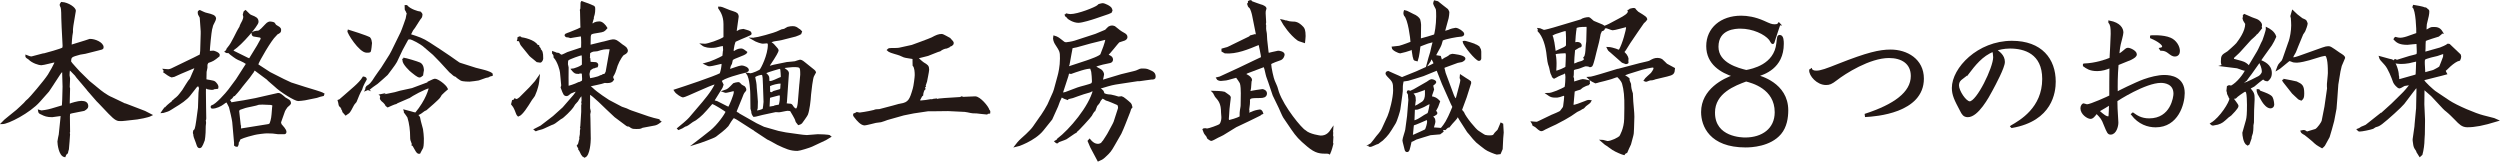
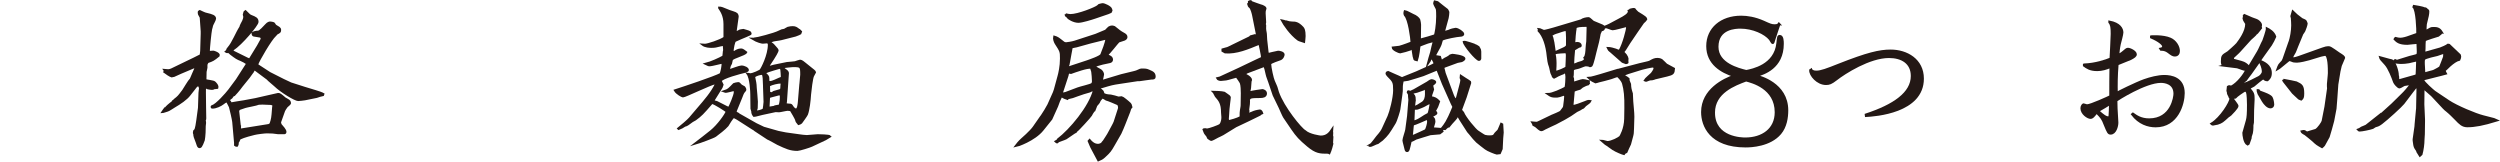
<svg xmlns="http://www.w3.org/2000/svg" id="_レイヤー_2" data-name="レイヤー 2" viewBox="0 0 588.21 38.05">
  <defs>
    <style>
      .cls-1 {
        fill: #231815;
        stroke: #231815;
        stroke-miterlimit: 10;
        stroke-width: .5px;
      }
    </style>
  </defs>
  <g id="TEXT">
    <g>
-       <path class="cls-1" d="M10.06,12.89c1.01-.27,4.21-1.13,4.84-1.52l.08-.55-.23-4.49c-.04-.51-.08-1.56-.08-2.07,0-.31,0-2.18-.16-2.57-.04-.08-.23-.43-.23-.51,0-.16.2-.43.23-.47,1.52.08,3.2,1.29,3.08,1.87l-.55,3.28c0,.12-.12.74-.12,1.05v.62c-.2.86-.31,2.93-.31,3,0,.12.12.2.19.23l3.28-1.01,1.05-.35c1.17-.04,3,.78,3,1.72,0,.35-.16.27-1.01.51l-3.08.78c-.16.04-1.05.16-1.21.2-2.11.58-2.34.62-2.34,1.95.23.43,1.79,2.03,2.07,2.38l2.34,2.3,2.14,1.75c.51.43,1.95,1.6,3.32,2.15.39.16,2.81,1.37,3,1.44h.12l4.56,1.75,1.44.74c-.66.35-3.04.78-3.2.78l-2.77.31c-.62.08-1.01.08-1.17.08-.62,0-1.05,0-2.65-1.68l-2.34-2.46-.43-.43-2.18-2.5-.2-.27-2.38-2.81c-.08-.08-.31-.47-.39-.51-.12-.08-.78-.86-.94-.98-.16-.16-.27-.23-.55-.39-.12.31-.16,1.25-.16,1.48,0,.12.12.66.12.78,0,.58-.04,1.48-.08,2.03l.08.31-.08,3.28c0,.12,0,.39.04.51h.31c.19-.12,1.91-.62,2.61-.62.9,0,1.4.27,1.4,1.01,0,.35-.27.55-.78.86l-2.92.58c-.16.04-.55.19-.58.23l-.04.78.04,3.59s-.08.19-.08.23.08.2.08.31-.23,3.35-.27,3.51c-.04.12-.23.74-.23.86-.12.16-.16.19-.31.23l-.23.55c-1.13-.23-1.44-2.85-1.44-3.43,0-.27.27-1.37.31-1.6l.35-3.39.12-1.29c-.35.04-2.15.31-2.26.31-1.21,0-1.75-.23-2.46-.59-.51-.23-.55-.23-.62-.66.16.04.39.16.58.16.08,0,1.44-.16,2.42-.47l2.61-.78.08-1.56.08-3.04c0-.43-.08-2.34-.08-2.73s0-.7-.04-.94c-.47.04-.51.12-.9.7l-2.07,3.16-.55.82-2.11,2.38c-2.3,2.61-7.37,5.19-8.7,5.19.47-.55,3.04-2.5,3.51-2.93.27-.27,1.56-1.4,1.79-1.68.39-.47.43-.51.94-.94.31-.23,3.74-4.21,4.72-5.73.19-.31,1.68-2.77,1.68-3.32-.58.08-2.96.74-3.47.74-.43,0-1.99-.43-2.81-1.29-.08-.08-.51-.35-.58-.39-.08-.04-.08-.12-.08-.23.31.12,1.01.43,1.33.31l2.5-.66Z" />
      <path class="cls-1" d="M39.04,25.48c0-.27,1.01-1.01,1.17-1.17.23-.12.31-.16.51-.51.23-.08.27-.12.31-.27,1.01-.78,1.01-.82,2.07-2.22.27-.39,1.4-2.34,1.76-2.65,0-.04.55-1.25.62-1.4.19-.39.58-1.29.66-1.6l-.62.2-2.96,1.25c-.27.12-1.4.62-1.64.74-.12,0-.35.08-.55.12-.12,0-1.52-.86-1.68-1.01.04-.04.08-.19.08-.27,0-.12-.04-.16-.12-.27.16,0,.78.12.94.12.27,0,.58-.12.78-.2l3.78-1.83c.23-.12,2.73-1.29,3.08-1.52l.12-.98.12-4.06v-.58l-.23-3.28s-.35-.59-.39-.7c-.04-.16-.08-.27-.08-.47s0-.23.19-.31c.78.35,1.21.58,1.64.66,1.29.31,1.99.51,1.99,1.13,0,.27-.66,1.37-.7,1.6,0,.12-.2.74-.23.86-.16.7-.55,4.52-.55,5.38.2,0,.94-.08,1.09-.08.12,0,1.48.43,1.25.94-1.25,1.01-1.4,1.09-2.54,1.48-.08.04-.35.47-.35.7v.66c0,.12-.2.82-.2.97,0,.31-.04,1.68-.04,1.95.31.12,1.91.27,2.15.51.19.16.82.78.66,1.29l-.74.08c-.2.12-.31.16-.51.16-.08,0-.86-.08-.94-.12-.12-.04-.58-.27-.7-.31,0,.23-.08,1.21-.04,1.4l.04,3.43c0,.39.04,2.18.04,2.53,0,.19,0,.23-.12.47.04.27.08.39.08.62,0,.08-.08.62-.08.74,0,2.46-.23,3.24-.23,3.31-.08.19-.55,1.64-.9,1.64s-.39-.08-.7-1.05c-.04-.12-.31-.78-.51-1.37-.08-.16-.08-.47-.08-.55-.08-.23-.16-.35-.04-.82.31-.23.43-.35.74-2.54l.39-2.89.12-3.55s.12-.9.12-1.09c0-.08-.04-.12-.23-.7l-.58.12-1.68,2.15c-.74.98-2.26,1.99-3.59,2.77-.12.08-1.33.86-1.52.9-.19.04-1.13.39-1.33.39.08-.16.66-.74.74-.9h.16ZM55.81,18.66l2.3-3.59c.16-.23-1.33-.94-2.14-1.25-.08,0-1.64-1.05-2.22-1.64-.04,0-.19.08-.31.08-.08,0-.2-.08-.27-.12l.23-.2c.08-.35.12-.39.35-.66,1.05-1.17,1.95-3.59,2.81-4.88.04-.31.47-1.09.66-1.44.2-.43.27-.78.27-1.01,0-.16-.12-.39-.12-.47q.08-.23.16-.62s.12-.19.2-.23c.9.9.97.98,1.33,1.13,1.09.43,1.52.62,1.52,1.4,0,.7-3.82,5.23-5.77,6.47-.04.08-.2.16-.27.23l.43.35,3.24,1.6c.31.16.43.16.58.12l1.91-3.12c.08-.16.74-1.33.86-1.56.04,0,.04-.08.04-.12,0-.12-.16-.39-.23-.51-.27-.04-1.4-.23-1.64-.27-.16-.04-.27-.12-.31-.55.31-.2.78-.31.9-.31.66,0,.78,0,2.22-1.56.51-.59.86-.62,1.05-.62.27,0,.47.08.78.16.16.19.2.19.35.47.12.19,1.01.58,1.09.78.08.12.08.23.08.35,0,.43-.08.47-.74.82-.08.04-.35.43-.43.47-.9.7-4.06,6.04-4.21,6.83l.12.16,2.81,1.83,3.24,1.64,1.75.82,3.28,1.05,2.57.78c.51.16,1.48.47,1.79.66l-.08.23c-.7.16-.78.19-1.48.43l-2.85.58c-.12.04-1.37.16-1.52.16-.66,0-3.94-1.95-5.46-3.43-.27-.27-1.56-1.29-1.75-1.56-.12-.12-2.93-2.18-3-2.18-.12,0-1.29,1.68-1.37,1.79l-1.68,2.07c-.19.27-.97,1.29-1.21,1.52-.08.12-.51.51-.58.62-.31.12-.35.16-.66.66-.04.08-.78.51-.9.62l.04.12h.39c.12.12.16.16.31.47.04.08.19.08.23.08.12,0,2.42-.43,2.89-.47l2.73-.51c.7-.12,5.15-1.21,5.3-1.21.39,0,.51.08,1.6,1.01.12.12.74.39.86.51.08.08.16.16.23.23.04.12.12.31.12.43,0,.16-.7.66-.78.78-.23.31-.55.78-.62.98-.78,2.26-.9,2.54-1.01,2.85l.12.12-.04.16c.58.66,1.25,1.4,1.25,1.83,0,.31-.16.31-.35.31h-1.37c-.16,0-1.09-.16-1.29-.16-.12,0-.82-.04-1.33-.04-.58,0-2.42.23-3,.39-.47.12-2.3.55-3.43,1.09-.27.66-.31.74-.47.86.04.47,0,.55-.16.82-.27,0-.31-.08-.43-.16v-.55l-.43-4.88c-.04-.51-.66-3.2-.78-3.55-.08-.23-.58-1.09-.66-1.29-.23,0-.35,0-1.01.51-.55.43-1.64.94-2.42.94-.04,0-.23,0-.23-.12l.08-.16c1.09-.31,3.47-3.04,4.06-3.82l1.91-2.57ZM56.47,29.93c0,.08-.04.35,0,.43.04.08.12.12.23.12l6.55-1.05.39-.23c.43-1.17.47-1.76.58-3.24,0-.19.08-1.09.16-1.25-.12-.08-.47-.27-.66-.27-.31,0-1.83-.08-1.99-.08-.12,0-.74.04-.86.04-.47.23-2.96.66-3.24.78-.2.08-1.17.39-1.37.47l-.04.12-.16.12-.04.19.43,3.86Z" />
-       <path class="cls-1" d="M79.95,23.61l1.09-.94,2.46-2.15c.82-.74,1.6-1.52,2.03-2.26.47.08.47.19.51.39-.78,1.4-.9,1.76-1.05,2.3-.35.55-.98,1.99-1.33,2.93-.16.16-.27.35-.43.51-.2.23-.78,1.48-.98,1.72-.23.35-.31.39-.9.78l-.55-.62c-.08-.31-.08-.39-.27-.66l.04-.16-.2-.16-.08-.2c-.35-.23-.35-.27-.43-.74,0-.12-.12-.51-.16-.66l.23-.08ZM86.97,9.03c.12.12.31.86.31,1.09,0,.31-.2,1.87-.27,1.95-.08.08-.62.08-.74.08-1.6,0-4.45-4.56-4.29-4.91,0,0,4.56,1.4,4.99,1.79ZM86.34,20.84l-.12-.12.19-.31c.62-.39.98-.58,2.03-2.3.35-.58,1.05-1.44,1.44-2.03l1.95-3.08.47-.86,2.18-4.45c.31-.66,1.13-3.04,1.21-3.28.16-.82.16-.9.27-1.29-.2-.31-.23-.39-.31-.66-.2-.16-.2-.23-.2-1.01h.2c.82.94,2.69,1.48,3.2,1.52.08.08.31.31.31.47,0,.12-.08.39-.08.47,0,.12-.43.55-.47.66-1.21,1.95-1.37,2.15-1.64,2.46l-.55,1.09v.12c2.07.66,2.96.94,4.52,1.95l2.46,1.6,2.38,1.6c.51.35,1.52,1.05,1.56,1.09.58.43.62.47,1.13.62l3.43,1.09c.43.12,2.3.55,2.65.7.43.16.9.31,1.13.55v.2c-.39.08-.51.12-.9.35-.35.04-.55.08-2.22.7-.16.04-1.87.27-2.11.27-.04,0-1.56,0-1.95-.23-.2-.12-1.09-.7-1.13-.86-.23-.08-.39-.12-.58-.27-.16-.12-.74-.7-.9-.78l-2.26-2.46-1.6-1.64-2.42-2.07c-.47-.39-2.57-1.64-3.2-1.64-.12,0-.43.08-.51.08-.2.43-1.25,2.22-1.4,2.57l-1.33,2.81c-.31.62-1.87,2.61-2.15,3-.08.08-2.03,1.83-2.34,2.07-.43.27-1.72,1.21-1.83,1.33-.23.04-.31.04-.66.19l.12-.23ZM89.78,22.36c.08.04.27.12.39.12.2,0,2.34-.47,2.77-.55.2-.04,1.09-.31,1.25-.35l2.85-.62.2-.08,3.24-1.21.23-.04.08-.2c.23-.08,1.25-.66,1.52-.66.62,0,2.42,1.29,2.81,2.15-.39.31-.82.74-1.4,1.29-.04.08-.27.51-.35.59-.23.39-2.57,2.42-3.16,2.92-.43.2-.51.23-.74.43-.78.62-1.01.66-1.44.78l.55.7c.12.7.2.94.7,2.81.08.31.2,1.83.2,2.11,0,.39,0,1.79-.16,2.18-.08.19-.58,1.01-.66,1.21-.27.04-.43-.04-.94-.98-.43-.78-.47-.86-.62-.9l.04-.23c-.35-.86-.39-.98-.39-1.6,0-1.52-.2-3.24-.66-4.68-.08-.19-.7-1.01-.82-1.17,0-.16,0-.23-.04-.35.43.08,2.22.7,2.61.7,2.61-3.12,3.32-5.85,3.32-6.28-1.33.27-4.33,1.95-4.95,2.42-.23.08-.27.08-.47.19l-2.34,1.01-.23.16c-.35.04-1.68.66-1.95.78-.31-.19-.35-.27-.39-.47-.04-.04-.35-.43-.43-.51-.27-.2-.78-.62-.78-.94,0-.12.08-.31.16-.35l-.16-.23.2-.16ZM94.89,13.82c.47,0,3.39.9,3.86,1.13.74.39.74,1.44.74,1.6,0,.12-.19.9-.19,1.09-.35.31-.47.35-.58.35-.39,0-1.37-.82-1.75-1.13-.23-.12-2.18-1.99-1.99-2.65l-.08-.16v-.23Z" />
-       <path class="cls-1" d="M121.09,23.61l.08-.19.35.16c.27-.08.62-.27.86-.51l2.34-2.34c.08-.08.9-1.01,1.33-1.48l.66-.94c-.16,1.48-.19,1.64-.62,3-.08.2-.43,1.01-.47,1.17-.08.16-.58.78-.66.9-1.01,1.64-2.18,3.51-3,3.78-.23-.23-.27-.35-.62-1.29-.31-.74-.55-1.05-.82-1.37.04-.12.12-.62.16-.74l.43-.16ZM122.61,9.03c.39-.04,3.16.58,3.71,1.72l.31.08v.19l.35.43-.04.16c.47.47.62.62.62,2.18,0,.2-.23.7-.47.7-.08,0-.58-.12-.7-.12-.23-.23-1.44-1.13-1.64-1.36l-2.03-2.5c-.12-.12-.31-.82-.43-.94-.08-.08-.27-.16-.35-.16.08-.23.08-.27.04-.47.19-.16.27-.16.43-.12l.2.2ZM127.37,29.73l2.89-2.22,2.3-2.07,2.57-2.96c.27-.31.62-.86.78-1.29-.47.08-1.36.43-1.68.58-.16.08-.7.59-.82.59-.58,0-.62-.08-1.25-1.79.12-.39.16-.43.12-.62l-.27-2.89c-.04-.55-.58-2.57-1.52-3.63,0-.43-.04-.59-.35-.94v-.19c.16.04.74.35.86.35.35,0,.39,0,.7.27.12.12.31.19.43.19.27,0,1.25-.55,1.44-.62l3.39-1.13c.04-.16.08-2.54-.08-3.08-.12,0-1.72.27-1.95.31l-.7.12c-.47-.16-.51-.16-.94-.19-.12-.04-.16-.12-.2-.23l.12-.16c.12-.08.74-.27.82-.31,1.72-.66,2.38-.98,2.81-1.21l-.04-.55-.08-3.43-.04-.27c.04-.12.12-.23.12-.35,0-.04,0-.58.04-1.33l.08-.16c.58.16,2.42.9,2.69,1.05.19.12.19.27.19.55,0,1.05-.19,1.48-.35,1.95l.04.16-.39,1.33.35.2.19-.04c.39-.43,1.21-.43,1.44-.43.58,0,1.29.82,1.56,1.29-.58.66-.58.7-1.87.9-1.91.27-1.91.39-2.03,1.13l-.04,2.22c.47-.08,2.57-.66,3-.74.43-.04,2.11-.58,2.5-.58.66,0,.78.08,2.15,1.17.12.08.74.47.82.58.16.2.31.47.31.66,0,.43-.51.66-.9.86-.74.78-1.52,2.38-1.79,3.55,0,.08-.35,1.05-.74,1.6-.04.31-.04.43.16.78-.23.35-.51.7-1.95.55-.55.27-3.12.7-3.59.9v.23l.58.43c1.13,1.13,3.82,2.85,3.94,2.92l3.04,1.6c.12.04.97.31,1.13.39.47.23.9.43,1.17.51l3.98,1.37c.43.16,2.14.62,2.38.66l-.04.12c.16.04.23.08.43.23-.62.47-.9.58-1.25.66l-2.92.55s-.31.16-.39.19c-.12.08-.86.08-1.05.08-.55,0-.78,0-1.13-.23-.43-.31-.51-.35-.7-.35-.16,0-.23,0-.31-.08l-2.77-2.07c-.16-.12-1.68-1.6-1.99-1.87-.08-.08-3.24-3.24-4.06-3.55l-.12.35v3.16c0,.12.16.62.16.74,0,.2-.12.55-.12.66s.04.94.04,1.09l.08,4.72c0,.7-.2,3.86-1.21,4.17-.12-.12-.16-.16-.31-.19-.23-.27-.31-.35-.74-1.29-.08-.08-.12-.16-.2-.27l.04-.16-.35-.62c.23-.27.27-.39.31-.55.2-.78.2-.86.31-1.13l-.08-.2c0-.12.16-.78.16-.86,0-.82,0-.86.12-1.36l-.08-.27.12-.16c-.08-.08-.08-.12-.04-.27l.2-3.2v-1.52s.08-.27.08-.35c0-.04-.08-.27-.08-.35,0-.04.08-.39.08-.43,0-.23-.04-1.25-.04-1.44-.35-.08-1.01,1.05-1.25,1.48-.08.12-.62.66-.7.78s-.35.62-.43.7c-.23.39-2.3,2.54-2.81,2.65-1.37,1.05-1.52,1.17-2.15,1.37-.35.12-1.87.9-2.18.98-1.09.31-1.21.31-1.44.43l-.16-.12,1.44-.74ZM136.11,19.59c.23,0,.82-.31.98-.43.12-.12.12-.47.12-.66,0-.12-.04-.78-.08-1.4-.12,0-.66-.08-.78-.08-.08,0-.16.04-.2.12-.62-.04-.7-.04-.74-.08-.08-.04-.74-.55-.78-.62.16,0,2.53-.7,2.53-1.25,0-2.18,0-2.42-.27-2.42-.43,0-2.96.94-3.28,1.21-.23.19-.23.7-.23,1.13,0,.16.16.62.16.74,0,.74-.04,3.98,0,4.64.31-.04,1.75-.47,2.57-.9ZM138.64,13.78s.08.94.12,1.01c.2.04,1.21.04,1.4.08.27.08.35.27.35.39s-.04.27-.08.35c-.23.04-.35.08-.7.23h-.19c-.12.12-.86.47-.86.62-.04.16-.23.78-.23.94q0,.23.2,1.29s2.15-.35,2.65-.74c.31-.12.43-.12.66-.12v-.16l.43-.08.35-.62.97-5.46-.04-.16c-1.48-.08-1.95.08-3.2.47-.12.04-.78.04-.9.08-.31.08-.98.31-.98.7,0,.55,0,.94-.12,1.13l.16.04Z" />
      <path class="cls-1" d="M170.31,12.22c.04-.19.08-.31.08-.43,0-.19-.08-1.05-.08-1.25-.16.04-.62.08-.74.12-1.09.27-1.33.35-2.14.35-.43,0-1.48,0-2.18-.55.16,0,.47.08.62.08.62,0,3.59-.94,4.6-1.68v-3.2c0-2.11-.9-3.24-1.25-3.78v-.08c.47,0,.66.08,2.34.78.27.12,1.56.47,1.72.66.2.2.27.43.27.7,0,.16-.43,3-.47,3.35l.16.31c.39-.16.43-.16.82-.39.04,0,.66-.16.82-.16.23.08,1.33.35,1.52.51.12.08.2.31.2.39,0,.12-1.95.9-2.3,1.05l-1.29.58c-.39.19-.58,1.83-.66,2.34l.16.31h.31c.35-.23.86-.58,1.56-.58.35,0,.7.31,1.17.66-.27.55-3.12,1.21-3.35,1.72-.04.04-.19.86-.23.97,0,.08-.27.39-.27.47-.04.12-.16.7-.2.82l.16.23c.47-.12,2.34-.86,2.77-.86.7,0,1.52.43,1.52.82,0,.23-.55.35-.78.43-.86.2-5.23,1.33-5.62,2.11.08.19.23.51.43.9-.04.08-.16.55-.2.62l-1.75,2.81c-.12.23-.16.23-.16.47.12.04.66.16.78.2.47.19,2.42,1.29,2.85,1.4.31-.51,1.4-3,1.4-3.74,0-.12-.08-.43-.08-.55-.51.12-1.83.47-2.07.47-.12,0-.23-.08-.35-.12.98-.31,1.09-.47,2.3-1.72.04-.04.74-.16.98-.19.2,0,.23.04.62.47.08.12.66.39.78.47.12.16.27.39.27.59,0,.16-.12.23-.31.47-.16.12-.55,1.01-.66,1.4l-1.37,3.35c.35.31.43.35.7.47l.04.08,4.13,2.34,1.79.86,3.43.98,1.75.35,3.08.43c.47.08,1.52.2,1.91.2.2,0,2.34-.2,2.57-.2.31,0,2.69.04,2.89.27l-1.09.66-3.24,1.52c-.39.2-2.85.98-3.35.98-1.68,0-2.65-.47-4.64-1.4-.39-.2-1.99-1.13-2.34-1.25l-2.96-1.95-.39-.31-.12-.04-2.73-1.75c-.39-.27-1.52-1.01-1.83-1.01-.27,0-1.37,1.87-1.44,1.99-.62.74-2.22,1.95-2.85,2.42-.31.27-3.71,1.52-4.76,1.83,1.37-1.05,1.52-1.17,1.87-1.44l1.87-1.48c1.64-1.33,3.43-3.82,3.71-4.64-.39-.31-2.81-1.91-3.51-2.03-2.26,2.61-2.54,2.89-3.9,3.9-.08.04-.12.08-.7.39-.23.12-1.21.94-1.44.98-.12.04-.19.08-.31.08-.58.39-.78.51-1.48.78l-.08-.08c.7-.55,2.34-1.95,2.73-2.42l1.83-2.15c1.79-2.07,3.32-3.86,4.25-5.77l-.04-.35c-1.29.23-7.14,3.12-7.68,3.12-.16,0-1.44-.66-1.87-1.4,2.18-.7,9.32-3.08,10.76-3.86.27-.82.47-1.75.47-2.69-.47.04-2.57.62-3,.62-.31,0-.39,0-1.01-.31,1.25-.31,3.24-1.21,4.17-1.75l.12-1.05ZM177.53,9.1c.35,0,4.64-1.05,5.81-1.68.62-.31.66-.31,1.17-.39.08,0,.74-.43.86-.47.47-.12.82-.16,1.17-.16.62,0,.9.23,1.4.62l.12.04.39.39-.16.43c-.12.08-.19.12-.23.12-.16.04-.74.31-.9.35l-3.39.86c-.62.16-1.68.19-2.3.47-.08.04-.12.08-.39.23.23.2.66.43.86.66.16.2,1.01,1.09,1.01,1.21,0,.39-.78,1.6-1.05,2.03-.31.43-.74,1.13-1.13,1.72l.35.2,1.01-.27,3.04-.62c.27-.04,1.64-.12,1.91-.19.16-.08.98-.31,1.13-.35.19,0,.39,0,1.09.59l2.14,1.72c.2.16.31.35.31.39-.12.27-.23.35-.47.86-.27.51-.62,3.43-.7,4.37-.08,1.44-.35,3.71-.74,4.68-.16.35-1.13,1.68-1.33,1.95-.27.2-.35.23-.62.31-.43-.51-.47-.55-.58-1.01-.08-.31-1.05-1.95-1.25-2.26-.31-.04-.55-.08-.74-.08-.35,0-1.75.35-2.03.35-.12,0-.7-.04-.82-.04l-3.08.66c-.31.04-1.68.47-1.99.47-.23-.27-.43-.66-.39-1.05l-.19-.66-.04-3.31c0-.62-.12-3.86-.9-4.91.12,0,.51.16.58.16.78,0,2.34-.82,2.46-.94.31-.27,1.99-3.55,1.99-6.01,0-.27-.12-.59-.47-.59-.04,0-.86.08-.97.08-.2,0-1.29-.23-2.46-.94.2,0,.43.04.51.04ZM179.79,20.57c-.08-2.26-.08-2.54-.31-3.2-.59-.04-1.4.19-2.07.62.27,1.4.35,1.56.39,2.65.04.55.27,2.81.27,3.28,0,.19-.04,1.52-.04,1.56,0,.08-.16.39-.16.47s.12.31.16.31c1.09-.12,1.6-.47,1.64-.55.08-.08.23-1.64.23-1.75l-.12-3.39ZM180.06,17.33c.51.47.7.66.7,1.09,0,.66,0,.9.39.9.66,0,1.64-.58,2.26-.82.47-.16.55-.19.55-.51,0-.23-.08-1.48-.12-1.68-.04-.12-.08-.19-.35-.39-.27.08-2.65.74-3.39,1.09l-.04.31ZM181.08,25.33l1.13-.19c0-.12.27-.12,1.25-.31.27-1.13.27-1.29.27-2.61-.16,0-.47-.04-.58,0-.35.12-1.91.47-2.22.62l-.12,2.38.27.12ZM183.77,19.4c-.78,0-2.11.31-2.85.7l.04,1.68c.27.12.43.16.55.16.16,0,.2-.04.58-.31.08-.04,1.33-.39,1.52-.43.16-.19.2-.23.23-.39,0-.08.04-1.01.08-1.17l-.16-.23ZM188.33,19.79c.04-.35.2-2.11.2-2.22,0-1.95-.08-2.03-1.95-2.03-.12,0-1.79.16-1.95.2-.08.04-.35.27-.43.35.82.51,1.17.7,1.17,1.17,0,.08-.47,6.59-.47,6.71-.04.08-.04.16-.12.51.23.08.66.16,1.05.16.31,0,.35.04.66.55.12.16.43.58.82.58.51,0,.62-1.33.66-1.75l.35-4.21Z" />
-       <path class="cls-1" d="M201.63,26.61c.2.04.51.12.66.12.04,0,1.83-.23,3.39-.62.35-.16.43-.16,1.25-.19l3.12-.82c.31-.04,1.52-.47,1.79-.47,2.11-.31,2.42-1.17,3.16-3.71.2-.62.47-2.77.47-3.24,0-.66-.04-1.83-.51-2.34-.04-.27.04-1.44-.04-1.68-.35-.08-1.91-.27-2.18-.39-.16-.08-.82-.35-.98-.43-.35-.16-2.22-.62-2.54-.86-.08-.04-.23-.16-.27-.2.23-.23.31-.23.74-.23.2,0,1.68,0,1.91-.08l3-.66s4.21-1.52,4.72-1.79c1.01-.55,1.56-.78,2.26-.78.31,0,1.56.78,1.83.9.66.7.74.82.74.98,0,.47-.58.58-.78.66l-.12.16-.55.23c-.43,0-1.21.35-1.56.66-.31.04-2.57,1.01-2.85,1.09-.43.12-2.22.58-2.61.66,1.13,1.01,1.25,1.13,1.56,1.33.86.51,1.13.66,1.13,1.48,0,.39-.47,2.61-.51,2.85,0,.04-.31.78-.31.9,0,.04,0,.08.04.16-.08.08-.2.16-.2.27,0,.08.04.23.08.31-.23.16-.51,1.05-.51,1.48l-.2.16c-.08.2-.51.94-.66,1.21.16.04.39.16.58.16.27,0,1.95-.2,2.38-.31l.2.04c.35-.12.47-.16.9-.19l-.04.12c.51,0,.58-.04.82-.12l1.37-.12,3.63-.23.35-.16.27.12c.47-.04,2.42-.12,2.89-.12,1.01,0,2.92,2.22,3.12,3.04.04.04.19.19.19.31,0,.08-.04.2-.04.23l-.39.04-.16.16c-.39,0-2.18-.27-2.46-.27-.66,0-.9,0-1.25-.08-.35-.08-1.29-.27-1.48-.27l-3.9-.19-3.28.04h-1.44l-3.43.51-2.34.47-3.86,1.09c-.2.08-1.25.47-1.48.51-.19.04-1.05.12-1.21.16-.35.08-2.3.59-2.61.59-.74,0-1.64-1.01-2.14-1.68-.31-.35-.35-.43-.31-.66l.62-.27Z" />
      <path class="cls-1" d="M245,27.43c.51-.74,1.44-2.26,1.68-2.77l1.29-2.89.23-.66.86-3.16c.19-.66.58-2.34.58-4.17,0-1.68-.04-1.72-1.25-3.59-.23-.39-.47-1.05-.35-1.56.78.23.9.35,2.18,1.36.2.16.47.2.62.2s1.37-.16,2.07-.39l4.91-1.6,2.34-.98c.12-.08.62-.66.74-.74.19-.12.47-.23.78-.23.08,0,.19,0,.51.12.97.78,1.37,1.13,2.18,1.56.31.16.66.39.66.78,0,.31-.27.51-.55.62-.2.08-1.13.35-1.29.43-.47.47-2.22,2.77-2.65,3.04.12.27.16.31.62.51.2.12.47.31.47.7,0,.35-.23.51-.51.58-.39.08-2.96.55-3.67,1.05.23.2,1.33.78,1.52.9.35.27.55.7.55.97,0,.2-.23,1.09-.27,1.25l.08.23h.2l4.29-1.29,3.04-.74c.23-.04.74-.2,1.17-.43.08-.04.35-.16.47-.16,1.09,0,1.21,0,1.83.27.9.39,1.33.58,1.33,1.44,0,.35-.23.39-.78.39-.27,0-2.69.39-2.81.39h-.47l-4.09.62c-1.83.27-2.07.35-4.17.98-.27.08-.43.08-.74.08l-.12.16c.97.74,1.09.82,1.09,1.37.62.31.74.35,1.83.43.12,0,1.56.39,1.75.47.23,0,.62-.04.78-.08.16,0,1.4.98,1.95,1.52.12.12.16.2.31.78-.31.35-.31.43-.51,1.09l-1.09,2.77c-.2.47-.74,1.87-.98,2.3l-1.52,2.65c-.86,1.48-.94,1.64-2.3,2.89-.43.39-.78.58-1.37.82l-1.64-3.08-.19-.43-.43-1.01.2-.23c.47.58,1.13,1.13,1.99,1.13.43,0,.86-.27.9-.31q.27-.39.47-.58c.19-.31,1.09-1.64,1.21-1.95.19-.39,1.21-2.15,1.33-2.54l.97-3c.04-.08.08-.27.08-.43,0-.2-.04-.35-.2-.74-.31-.16-2.54-1.09-2.81-1.13-.12-.12-.78-.43-.94-.51-.51.55-.58.62-.86,1.25-.04.12-.55.58-.58.7-.08.16-.39,1.05-.43,1.13l-.16.08c-.16.19-.62.94-.66,1.09-.04.12-3.08,3.51-3.43,3.67l-.08.16c-.43.19-1.99,1.37-2.34,1.56-.27.12-.43.2-1.83.7-.08.08-.2.27-.31.27-.08,0-.19-.16-.27-.23.39-.2.43-.27.51-.47,2.85-2.15,7.53-7.64,8.5-11.66-.12,0-.27,0-.35.04-.12,0-.55.27-.66.31-1.01.27-1.99.58-2.96.94-1.01.39-1.13.43-2.18.66l-.12.16c-.62-.2-.7-.23-1.44-.66-.12.23-.43.9-.55,1.17-.08.16-.35,1.01-.43,1.17l-1.37,3.04-2.03,2.53c-1.95,2.46-6.08,3.82-6.36,3.86.2-.27.9-1.13,1.4-1.56.08-.04,2.18-1.91,2.81-2.81l1.79-2.57ZM249.99,22.05l.74-.16,2.89-1.09c.51-.2,2.89-.74,3.28-1.01.2-.16.27-.47.27-.62,0-.47-.12-2.15-.16-2.22,0-.19-.31-.9-.31-1.01-.86-.2-3.74.86-4.72,1.21-.16-.04-.31-.08-.47-.08q-.23,0-.35.7l-1.25,3.82-.08.43.16.04ZM250.73,3.37c.31.08.78.19,1.13.19,1.83,0,5.89-1.64,6.44-2.11.08-.08.27-.23.31-.27.47-.12.66-.19.9-.19.2,0,1.75.59,1.91,1.17l.08.31-.16.35-.62.27-3.08,1.05c-.78.27-3.08.98-3.9.98-1.17,0-2.34-.82-2.42-.94-.23-.35-.35-.43-.51-.51l-.08-.31ZM256.5,10l-3.24.9c-.16.04-.97.16-1.09.27-.08.08-.55,2.85-.62,3.2-.08.31-.12.66-.16.86-.08.08-.12.23-.12.35,0,.08.12.23.23.27l4.25-1.4c.66-.23,3.2-1.09,3.39-1.6.43-1.09,1.05-2.61,1.25-3.82l-3.9.97Z" />
      <path class="cls-1" d="M283.33,30.36c.16.04.51.12.7.12.39,0,2.65-.78,3.04-1.09.12-.12.55-.62.55-1.83,0-.19-.08-.94-.08-1.09,0-2.15-.62-2.89-1.48-3.86-.12-.16-.43-.9-.55-1.01.35,0,2.07.08,2.54.23.16.12,1.29.86,1.29.98,0,.47-.31,2.42-.31,2.85,0,.35-.16,2.18-.16,2.34,0,.12.08.35.12.39l-.08.19,1.4-.39c.47-.12,1.29-.47,1.48-.58.12-.08.12-.2.12-.35,0-.7,0-.78.08-1.36.12-.7.16-.9.16-1.13l.04-2.85c0-.62-.04-1.87-.23-2.38-.08-.23-.86-1.37-1.01-1.52-.16,0-2.11.62-2.5.66-.2.04-1.05.12-1.21.12-.23,0-.74-.12-.86-.39l.66-.16,4.49-2.07,3.59-1.72,1.83-.86c.04-.43-.58-3.2-.62-3.35-2.81,1.17-5.42,2.26-8.07,2.07l-.62-.35v-.35c.2-.08,1.21-.27,1.37-.39l3.59-1.75c.08-.04,1.37-.66,1.44-.7.04-.08.12-.16.16-.19.16,0,.9-.31,1.05-.31.04,0,.47.08.55.12l-.12-.66-.82-4.1c-.08-.43-.39-1.6-.7-1.91-.35-.31-.35-.35-.47-.78.19-.23.23-.31.19-.55.23-.12.27-.12.39-.12l.19.23c.23.08,1.87.7,2.07.74.62.12,1.21.55,1.21.66,0,.08-.08.27-.08.35-.12.27-.12.62-.12.86,0,.35.12,1.95.12,2.15,0,.08-.08.35-.08.43,0,.04.08.12.08.16q-.08.94.12,1.79c.08.23.08,1.48.12,1.72.04.43.27,2.38.31,2.77,0,.16.08.39.16.58l.94-.23c.19-.04,1.36-.31,1.4-.31.35,0,1.29.19,1.29.66,0,.23-.23.94-.86,1.13-.08.04-2.3.74-2.3,1.05,0,.86.62,3.59.86,4.06.08.19.43,1.01.51,1.17.12.19.39,1.29.47,1.48,1.25,3.59,5.42,8.66,6.36,9.13,1.01.97,3.63,1.29,3.71,1.29,1.48,0,2.15-.9,2.69-1.72l-.04.55c.08.19,0,.82,0,.9.04.08.08.27.08.31,0,.31-.04.97-.08,1.4,0,.04.08.19.08.23,0,.12-.43,1.64-.7,2.22-.08-.04-.23-.12-.31-.12-1.87,0-2.81,0-4.76-1.64-1.91-1.6-2.54-2.3-3.67-3.94l-1.91-2.81c-.23-.35-.9-1.95-1.05-2.26l-1.4-2.89-1.05-3.12c-.08-.27-.55-1.44-.58-1.72-.31-1.33-.31-1.44-.55-2.03q-.16,0-.39.12l-3.71,1.4-.7.43c.2.04,1.64.7,1.64,1.37,0,.04-.12.31-.12.35-.08,1.52-.12,1.68-.31,2.42l.12.12c.55-.16,2.81-.51,3-.51.08,0,.82.16.82.78,0,.74-.78.82-1.29.82-2.38,0-2.46.12-2.73.62.04.31.04.39,0,1.05-.04.2-.16,1.13-.16,1.29,0,.04.08.27.08.35,0,0-.23.39-.27.47.12.04.31.12.47.12.2,0,.74-.23,1.09-.39.51-.19,1.33-.31,1.36-.31.35,0,.47.39.55.62-.23.08-.27.12-.58.39-.04.04-2.18,1.05-2.5,1.21l-3.12,1.48-3.04,1.87c-.31.19-.9.43-1.21.59-.62.35-1.37.74-1.52.74-.12,0-.58-.35-.7-.43-.23-.55-.27-.58-.66-1.01-.08-.04-.39-.86-.43-.98l.19-.12ZM302.76,5.16c.08.04,1.17.16,1.29.16.66,0,1.33,0,2.42,1.17.23.23.47.66.47,1.99,0,.47-.08.86-.12,1.33-.2-.08-1.17-.31-1.37-.47-1.79-1.29-3.35-3.63-3.82-4.52.39.08.43.08,1.13.35Z" />
      <path class="cls-1" d="M322.45,34.06c.35-.19,1.33-1.6,1.56-1.87.9-1.01,1.21-1.52,1.44-2.07l1.25-2.73c.47-1.05,1.33-4.37,1.33-6.12,0-1.95-.12-2.11-1.48-3.47-.16-.16-.31-.39-.31-.55,0-.19.27-.31.39-.31.04,0,.98.47,1.17.55.35.12,1.99.9,2.07.9s.35-.12.43-.16l3-1.21,3.12-1.4c.35-.16,1.13-.51,1.13-.7,0-.08-.43-1.17-.7-1.17-.08,0-.2.04-.27.08-.16.43-.19.58-.62,1.17.2-.74.58-2.11.78-2.69.16-.82.43-1.83.66-2.69-.27.04-1.29.35-1.48.39-.31.08-1.48.58-1.75.66l-.2.12c0,.12-.31,2.65-.58,3.35-.12-.04-.55-.08-.58-.19-.04-.08-.19-.58-.19-.66,0-.27-.27-1.48-.27-1.75-.08,0-.16-.08-.23-.08s-.23.12-.31.19c-.12.08-2.22.66-2.38.66-.23,0-1.72-.62-1.75-1.13.23-.04,1.36-.12,1.56-.16.78-.19,2.73-.94,2.89-1.01-.04-1.05-.62-5.54-1.56-6.44-.04-.08-.12-.27-.12-.43,0-.19.04-.39.08-.51.35.04,1.6.74,1.87.86.82.31,1.4.86,1.52,1.17.08.23.19.97.19,1.17l-.04,3.31.08.19c.47-.08,3.32-.94,3.43-1.01.19-.12.58-2.5.58-4.41,0-1.68-.08-1.79-.16-1.95-.04-.08-.55-1.01-.55-1.13,0-.16.08-.35.12-.47l.66.16c.35.27,1.91,1.56,2.26,1.79.08.16.27.43.27.58,0,.27-.08,1.01-.16,1.33l-.82,3v.35l1.09-.31c.39-.23,1.4-.47,1.6-.47.58,0,1.79.82,1.79,1.21,0,.35-.51.39-.7.39-.74.04-3.39.51-4.29.94-.08.23-.08.31-.35,1.17-.12.43-1.17,2.15-1.29,2.46l-.23.19,1.4.23.27.9c.31-.04.39-.08.86-.43.23-.08,1.09-.55,1.33-.82.08-.04.35-.12.43-.12.12,0,2.85.27,2.85.9,0,.23-.51.51-.62.55-.12.04-.9.16-1.01.2-.23.08-3.04,1.09-3.08,1.13-.12.04-.23.23-.27.27.12.16.27,1.09.35,1.29l1.87,5.03c.16.43.47,1.17.86,1.21l.19-.51.78-2.96c.08-.27.23-.9.23-1.13,0-.16-.08-.43-.16-.58l.04-.43c.31.23,1.87,1.13,2.14,1.37l.04.27-1.05,3.31c-.04.12-1.09,2.93-1.09,3,0,.16.27.43.47.66.43,1.17,2.89,4.13,3.51,4.48.27.16,1.37.94,1.64,1.01.47.12.86.12,1.09.12.94,0,1.01-.12,1.37-.7.16-.23.51-.47.66-.66.16-.2.51-1.17.7-1.6l.23.12c0,.27.12,1.76.12,1.91,0,.23-.12,1.17-.12,1.4,0,.39-.12,2.11-.12,2.46l-.43,1.01c-.23.04-.51.08-.7.08-.39-.08-2.18-.78-2.65-1.17-.35-.27-1.79-1.36-2.03-1.6-.66-.66-.82-.86-1.6-1.83-.08-.12-.39-.47-.51-.59l-1.75-2.73-.55-.94-.2-.04c-.23.51-.27.55-.66.98-.19.2-1.25,1.37-1.37,1.56-.12,0-.27.04-.35.12-.08.04-.39.35-.51.47-.27-.04-.39-.08-.78.16l.16.39-.62.47c-.35.04-1.91.16-2.22.19-.55.19-2.92.86-3.39,1.05-.2.12-1.05.58-1.25.58-.47,2.11-.51,2.34-.86,2.34-.16,0-.27-.12-.35-.51-.04-.31-.47-1.72-.47-1.99,0-.43.62-2.11.66-2.5l.43-3.2.31-3.82c0-.12-.08-.66-.08-.78,0-.55,0-.58-.31-1.01,0-.16.04-.23.16-.23.08,0,.23.04.39.16l.94-.43,3.12-1.79c.16-.12.78-.55.94-.55.39,0,.9.23.9.47,0,.16-.62.58-.74.7.08.31.12.47.23,1.01-.04.19-.39,1.05-.43,1.25s-.08.51-.08.58c.86.08,1.37.39,1.91.98-.08.19-.31.98-.43,1.21-.43.78-.47.86-.58,1.09.16.08.39.27.39.47,0,.16-.86.62-1.13.7,0,.12.31.35.35.39.27.16.31.66.31.86,0,.27-.16.7-.35,1.36l-.16.12.08.16c.31-.04,1.75.12,2.03.12.16,0,1.25-1.48,1.64-2.38.19-.27,1.25-2.73,1.25-2.85-.08-.12-.31-.58-.39-.78l-2.07-4.64-1.29-3.28-.2-.04-3.16,1.29c-.2.04-3.35,1.09-3.51,1.09-.23,0-1.13.2-1.33.2-.12.66-.2,1.09-.2,1.29,0,1.17,0,1.29-.12,2.11l-.47,3.39c0,.16-.7,2.57-1.09,3.2-1.48,2.42-1.64,2.69-2.96,3.94-.16.16-.9.62-1.01.74-.31.04-1.56.74-1.83.7l.12-.27ZM332.86,23.57c0,.23-.19,1.4-.19,1.64.55-.08,1.36-.62,2.07-1.09.58-.43.78-1.21.78-1.95,0-.16,0-1.13-.04-1.29-.04-.04-.08-.04-.12-.04-.12,0-.31.08-.43.19-1.48.55-1.64.62-2.92.82.62.51.86.66.86,1.72ZM332.75,31.88c.39-.19,2.61-1.13,2.73-1.29.2-.27.55-1.48.55-1.95,0-.19-.08-.47-.16-.74-.7.31-2.89,1.29-3.43,1.4-.04.27-.08.47-.23,2.22-.04.19-.12.43-.12.58.2-.04.43-.16.66-.23ZM336.49,24.24c-.27-.08-1.4.7-1.68.78-.2.08-1.09.47-1.29.51-.2.04-.31.04-.86.04l-.12,3.08c1.05-.31,1.25-.47,2.69-1.4.39-.23.62-.35.86-.47.2-.35.47-1.87.51-2.18l-.12-.35ZM347.29,10.7c.66.35.98.86.98,1.44v1.4c.04.23-.04.55-.27.55-.62,0-3.51-3.47-3.59-4.25.31-.08,2.69.74,2.89.86Z" />
      <path class="cls-1" d="M365.04,27.28c.27-.12,2.07-.82,2.22-1.05.62-.82.74-.9.78-1.33.12-.78.23-1.91.23-2.14,0-.12,0-.23-.16-.51-.27.04-.39.08-1.17.35-.35.12-.7.12-.94.12-.9,0-1.13-.12-1.79-.58,1.05,0,3.2-1.01,4.13-1.52.16-.43.23-2.07.23-2.5,0-.39-.08-.7-.16-1.13h-.23c-.35.27-.43.27-.86.43-.23.08-.47.2-.7.31-.08.08-.82.43-.97.51l-.27-.23c-.08-.27-.08-.31-.31-.74-.12-.23-.31-1.48-.43-1.72-.23-.51-.43-1.75-.47-2.34-.23-2.5-.97-4.76-2.14-5.97.08-.23.08-.27,0-.43.2,0,1.05.47,1.25.47.27,0,1.83-.43,2.34-.58l6.4-1.91c.43-.35,1.29-.51,1.75-.51.23,0,.94.78,1.13.86.51.2,1.83.78,2.07.86.12.04.43.31.51.31.12,0,.7-.23,1.17-.47l2.42-1.29c1.05-.55,2.42-1.29,2.15-2.03l.23-.08.12-.16c.51-.12.62-.16.82-.16.23,0,.31.12.39.31l.51.51c1.79,1.09,2.03,1.25,2.03,1.68,0,.04-.62.58-.7.66-.16.16-2.65,3.86-3.24,4.72-.12.2-.86,1.4-1.05,1.68-.12.12-.39.51-.39.58,0,.12.51.51.55.62.27.39.43.78.43.9,0,.16-.08.78-.04.94-.12.08-.12.12-.31.12l-.82-.31-2.89-2.54s-.23-.12-.23-.16c-.08-.08-.27-.47-.31-.55.43,0,1.52.27,1.79.39.58.27.66.27.97.23.94-1.56,1.76-4.99,1.76-5.34,0-.16-.04-.2-.12-.47-.55.12-2.81.78-3.28.78-.23,0-1.29-.47-1.52-.47-.12,0-.35.04-.58.12.08.27,0,.51-.62.62l-.35.78c-.12.62-.23,1.33-.39,1.95l-.62,2.42c-.08.23-.31,1.25-.35,1.44-.12.43-.39,1.48-.55,1.68-.08.08-.27.16-.31.16-.23-.16-.74-.23-1.05-.23s-1.56.59-1.83.62c-1.09.23-1.21.27-1.21.74,0,.31,0,1.17-.12,1.44.16.23.2.31.2,1.13.04.08.12.16.2.16.16,0,1.72-.58,2.07-.58.31,0,.55.08,1.4.27-.04.23,0,.31.04.47l-.2.23c-.31.04-1.13.43-1.37.58-.08.08-.51.39-.58.47-.23.08-1.4.35-1.44.58l-.31,3.51c.74-.04,1.87-.51,3-.94.66-.27.74-.31,1.25-.23-.08.23-1.05.86-1.21,1.01-.08.08-.47.55-.58.58-.08.04-.16.08-.23.08-.31.23-.39.27-1.21.66-.23.16-1.25.86-1.44.98-.78.51-1.72,1.01-3.51,1.95-.39.19-2.22,1.01-2.57,1.21-.2.12-.58.35-.78.35-.35,0-.9-.55-1.25-.86-.2-.16-.55-.31-.62-.35-.08-.31-.12-.39-.27-.62.16,0,.86.12.98.12.19,0,.51-.16.58-.2l3-1.44ZM365.51,10.12c.08.35.23,1.91.31,2.22.12-.04,1.83-.82,2.14-.98.43-.2.55-.35.74-.58,0-.74.08-3.2-.16-3.78-.78.12-1.64.47-1.91.55-.31.08-.86.27-1.01.35-.12.08-.66.35-.7.43.31.35.31.51.58,1.79ZM365.78,12.73c.04.08.2,1.21.2,2.07,0,.31,0,1.09-.08,2.11.51.04,2.61-.86,2.65-1.09.04-.08.12-2.61.12-2.73,0-.43-.08-.82-.31-.82s-2.07.08-2.57.27v.2ZM370.97,14.99c.16-.12,1.01-.35,1.17-.39.31-.12.78-.35.78-.66,0-.12-.08-.27-.12-.35.43-.39.47-1.6.51-2.26,0-.27.12-1.37.16-1.56l.08-3.12c0-.43,0-.47-.16-.58-1.76,0-2.15.08-2.77.39l.08.27c-.12.55-.31,2.69-.31,3.2,0,.08.04.23.08.31.31-.08.47-.12.66-.12.47,0,.78.27.78.58,0,.2-.08.23-.47.31,0,0-1.05.62-1.09.66-.08.55-.27,3.12-.2,3.63l.82-.31ZM380.48,16.51l5.3-1.4c.39-.12,2.03-.43,2.34-.58.78-.43,1.13-.66,1.91-.66.27,0,.62.08.94.27.2.16,1.05,1.01,1.09,1.05l1.79.97c-.08,1.09-.23,1.25-1.64,1.6l-2.77.66c-.08.04-.62.23-.74.23-.08,0-.51,0-.58.04-.12,0-.7.31-.86.31-.08,0-.19-.04-.27-.08.16-.31,1.4-1.37,1.64-1.6.08-.12.66-.82.66-1.25,0-.04-.04-.43-.39-.43s-2.18.39-2.65.55l-3.16.98-1.33.51c.12.04,1.17.62,1.4.86,0,.43,0,.47.35,1.25.04.94.12,1.25.43,2.22,0,.86.16,2.92.23,3.47.08.74.12,1.64.12,1.99l-.08,2.73c-.04,1.13-.04,1.25-.23,1.95-.08.31-.35,1.36-.47,1.75-.12.31-.78,1.6-.86,1.87-.43.19-.47.27-.58.47-.23-.04-1.87-.7-2.57-1.17-.27-.16-1.48-1.09-1.75-1.21l-.86-.74c.23,0,1.13.31,1.33.31.94,0,2.57-.86,2.96-1.21.12-.12,1.17-1.91,1.21-4.25l.04-2.5c.04-2.73-.12-4.37-.55-5.85-.27-.86-1.21-1.72-1.33-1.72-.27,0-1.56.55-1.83.58-.35.12-2.18.58-2.54.66-.16.04-.7.23-.82.23-.04,0-1.21-.62-1.56-1.01.47,0,2.42-.58,2.81-.7l3.86-1.17Z" />
      <path class="cls-1" d="M418.66,5.69c-.16.49-.94,2.74-1.09,3.27-.31,1.08-.35,1.17-.51,1.17-.12,0-.51-.76-.62-.9-1.13-1.39-3.98-2.74-6.94-2.74-1.09,0-5.42.09-5.42,4.53,0,4.04,4.99,5.25,6.79,5.7,1.4-.27,6.79-1.3,7.33-6.55.16-1.44.16-1.7.55-1.7.7,0,.7,1.3.7,1.84,0,5.65-4.52,7.04-6.16,7.53.62.18,7.21,1.79,7.21,8.12,0,1.7-.31,3.86-1.64,5.43-2.42,2.87-6.83,3.05-8.15,3.05-8.31,0-10.22-4.89-10.22-8.07,0-5.25,5.15-7.71,7.49-8.52-2.96-.94-6.28-2.87-6.28-7s3.28-6.91,7.96-6.91c1.44,0,3.24.27,5.27,1.17,1.48.67,1.87.85,2.57.85s.86-.13,1.05-.4l.12.13ZM403.26,26.5c0,6.05,6.67,6.1,7.37,6.1,4.02,0,7.18-2.15,7.18-6.19,0-5.74-5.62-7.13-6.98-7.49-2.65.99-7.57,2.78-7.57,7.58Z" />
      <path class="cls-1" d="M426.11,16.4c.31.27.51.47,1.25.47,1.09,0,2.42-.51,5.27-1.64,6.71-2.65,9.59-3.32,12.21-3.32,3.78,0,7.57,2.15,7.57,6.59,0,7.92-11.27,8.66-13.38,8.78l-.04-.31c6.63-2.18,10.84-5.07,10.84-9.09,0-3.08-2.34-4.48-5.38-4.48-4.6,0-10.45,3.74-12.44,5.3-1.17.9-1.6,1.05-2.38,1.05-2.03,0-3.78-2.07-3.71-3.24l.19-.12Z" />
-       <path class="cls-1" d="M473.26,29.73c2.11-1.21,7.49-4.25,7.49-11.15,0-6.16-4.45-7.41-7.8-7.41-1.56,0-2.65.31-3.47.59.7.47,1.99,1.29,1.99,2.81,0,1.25-2.15,5.27-2.89,6.63-.82,1.56-3.31,6.12-5.58,6.12-.9,0-1.21-.55-1.6-1.33-1.33-2.5-1.91-3.67-1.91-5.3,0-4.56,5.93-10.84,13.88-10.84,6.9,0,10.06,4.13,10.06,9.36,0,2.38-.7,9.01-10.06,10.65l-.12-.12ZM463.05,17.18c-.27.35-.47.47-1.48,1.25-.31.23-.9.66-.9,1.68,0,1.33,1.75,3.98,2.77,3.98,1.83,0,5.77-8.15,5.77-10.61,0-.51-.12-1.21-.19-1.56-2.73,1.01-4.56,3.43-5.97,5.27Z" />
      <path class="cls-1" d="M490.35,15.19c2.61-.08,5.19-.94,6.24-1.4.04-.86.27-4.88.27-5.81,0-1.52-.08-2.15-.55-2.73v-.16c2.46.47,3.04,1.72,3.04,2.57,0,.43-.51,2.3-.62,2.73-.23,1.05-.27,1.91-.35,2.54.31-.12.62-.23,1.21-.74.47-.43.82-.7,1.05-.7.55,0,1.87.66,1.87,1.29,0,.39-.39.66-1.21,1.09-.27.12-2.3.94-3.08,1.25-.23,2.73-.23,5.03-.19,6.75.12-.12,4.52-2.3,6.47-3,1.44-.51,3.28-.98,4.72-.98,1.64,0,4.56.47,4.56,4.02,0,2.54-1.48,7.8-6.59,7.8-1.79,0-3.9-.66-5.54-2.81l.19-.16c.78.55,1.87,1.36,3.82,1.36,5.3,0,5.97-5.3,5.97-6.04,0-2.57-2.38-2.81-3.2-2.81-3.71,0-10.3,4.25-10.49,4.41,0,.47,0,.98.04,1.87,0,.47.19,2.77.19,3.32,0,.86-.47,2.57-1.56,2.57-.51,0-.62-.2-1.37-2.03-.58-1.52-.78-1.72-1.95-2.92-.74.94-.97,1.25-1.44,1.25-.58,0-2.11-.94-2.11-2.26,0-.51.35-.9.47-.9s.66.23.82.23c.9,0,5.11-1.95,5.5-2.15-.04-.98.04-5.81.04-6.9-1.01.43-2.03.74-3.12.74-1.72,0-2.42-.55-3.12-1.05v-.23ZM493.66,26.11c1.25,1.09,1.79,1.52,2.46,1.52.27,0,.27-.31.35-3.2-.16.12-2.22,1.37-2.81,1.68ZM506.14,8.56s2.81-.19,4.48.55c1.21.51,2.03,1.83,2.03,2.89,0,.55-.27,1.05-.94,1.05-.47,0-.74-.19-1.56-.82-.43-.31-.9-.55-1.72-.55l-.12-.19c.55-.08.66-.43.66-.58,0-.47-1.01-1.33-2.85-2.11v-.23Z" />
      <path class="cls-1" d="M523.22,15.42c-.43-.04-.43-.74-.43-.94,0-1.33.12-1.4,1.36-2.15.04,0,1.91-1.64,2.22-2.03.62-.82,2.14-2.85,2.14-4.68,0-.12-.39-.62-.43-.74-.08-.12-.12-.23-.2-.59.08-.19.12-.27.08-.62l.12-.12c.62.23,1.56.74,2.22.94.78.27,1.01.35,1.44.86.08.12.23.31.23.55,0,.12-.04.27-.08.39l.08.27c-.2.19-.86,1.29-1.13,1.33-.12.27-1.17,1.13-1.37,1.33l-2.54,2.81c-.2.27-1.48,1.37-1.52,1.48-.04.08-.04.27-.04.31l-.23.12c.39.19,2.34.62,2.73.82.2.08.86.43,1.17.9h.16l2.07-3.47c.39-.66.86-1.87,1.25-2.57.04-.04.9-2.46.86-2.93.47.23,1.64.86,1.95,1.99,0,.08-.9,1.72-1.01,1.87l-1.79,2.5c-.55.78-.62.86-.82,1.25.82.35,2.57,1.01,2.57,2.89,0,.97-.43,1.36-.78,1.68-.43,0-.58-.08-.97-.47-.16.04-1.01.74-1.13.82l-1.13.94s-.94.51-1.09.58c.98,1.21,1.05,1.29,1.05,2.61,0,.43-.12,2.42-.12,2.57,0,.47-.04,2.5-.04,2.92,0,.08-.12.55-.12.66,0,.62,0,1.68-.31,2.38-.08.08-.12.55-.12.66-.04.2-.43,1.09-.47,1.29l-.23.16c-.78-.39-.98-2.22-.98-2.73.12-.43.62-2.18.82-2.89.2-.7.27-1.68.27-3.71,0-.62-.04-2.46-.23-2.96-.08-.16-.12-.23-.43-.43-.39.16-2.07,1.33-2.34,1.68-.43.04-.47.12-.62.27.16.31,1.13,1.44,1.13,1.72,0,.43-1.44,1.87-1.68,2.11-.04.08-.43.27-.47.31-1.37,1.25-1.52,1.4-2.5,1.72-.2,0-.97.23-1.13.23s-.23-.08-.35-.19c2.22-1.33,4.48-5.03,4.48-5.89,0-.12-.08-.23-.19-.39,0-.16-.39-.74-.39-.9,0-.27,0-.31-.12-.58,0-.16.12-.82.12-.98.04-.04.23-.08.35-.08s.27.08.39.12c1.6-.82,3.16-2.96,3.59-3.98-.51-.04-.7-.08-1.29-.31-.04,0-.78-.31-.9-.31l-3.16-.39ZM531.53,14.52l-1.99,2.81c-.2.23-.98,1.29-1.13,1.52-.66.47-.74.51-.94.98.9-.12,1.21-.27,3.98-1.68.39-.19.97-.78.97-1.29,0-.97-.47-1.87-.7-2.34h-.19ZM531.22,21.23h.2l.23.31c.35.12,1.91.7,2.18.9.58.35.62.39.82.98.16.55.19,1.13.19,1.21,0,.35-.27.62-.62.62-.74,0-1.4-.9-1.6-1.17-.23-.27-1.01-1.75-1.21-2.03l-.2-.62v-.2ZM538.67,10c.39-1.17.66-2.77.66-4.02,0-.27-.04-1.4-.08-1.68-.04-.08-.12-.43-.12-.51s.2-.86.27-1.05c.12.16,1.79,1.48,2.18,1.75.12.08.78.31.86.43.08.2.27.47.27.59,0,.31-.39,1.4-.55,1.75-.04.12-.39.58-.47.7l-1.21,2.93c-.04.12-.39,1.01-.43,1.09-.04.23-.66,1.13-.7,1.33l-.2.19c.16.12.27.23.47.23.31,0,.9-.19,1.25-.31l5.58-1.99c.51-.2.97-.31,1.52-.31.43,0,1.99,1.25,2.34,1.44.86.55,1.21.74,1.21,1.09,0,.04-.7,1.52-.78,1.79-.04.23-.27,1.13-.31,1.33l-.51,3.12-.23,3.24-.19,2.42-.55,2.89c-.08.39-.98,3.55-1.05,3.71-.16.31-1.01,1.83-1.09,1.99-.16.19-.27.31-.47.47-1.17-.66-1.29-.74-2.11-1.52-.08-.08-1.72-1.44-1.87-1.52-.66-.35-.74-.47-.82-.66.16-.04.55-.12.7-.04.43.27.47.31.58.31.04,0,2.03-.62,2.07-.62.58-.31,1.52-1.72,1.6-2.07l.66-3.35.62-4.33c0-.16-.08-.82-.04-.98.19-2.11.23-2.34.23-2.65,0-1.09,0-4.29-.9-4.29-.23,0-.98.23-1.09.23l-2.69.82c-.62.19-2.18.55-2.77.55-.16,0-.78,0-.86-.04-.66-.27-.74-.27-1.05-.35-.47.35-2.57,2.15-2.81,2.26.12-.39.43-.98.51-1.13.08-.16.66-.7.74-.82.08-.16.16-.31.23-.47l1.37-3.94ZM537.22,18.78c.98.16,2.81.55,3.08.62,1.21.58,1.6.78,1.6,2.61,0,.98-.16,1.13-.47,1.4-.35-.12-.58-.23-.7-.39-.16-.19-1.09-.97-1.25-1.17l-2.03-2.57-.23-.35v-.16Z" />
      <path class="cls-1" d="M560.12,26.97l.23-.16,2.5-2.26,2.38-2.34c.47-.43,1.48-1.6,1.75-1.99.08-.12.08-.2.04-.43-.2,0-1.05.16-1.29.19-.2.04-.97.58-1.17.58-.35,0-1.17-.97-1.25-1.25-.43-1.21-1.21-3.24-2.03-4.17-1.05-1.13-1.17-1.25-1.29-1.68.35.08.55.16,2.18.62.12.04.51.08.58.12.82.47,1.44,2.77,1.4,3.47,0,.08.08.27.08.35,0,.55,0,.59.16.9l3.86-1.09.35-.16c.04-.43.12-2.65.12-3.12,0-.2-.04-.31-.23-.31-.16,0-1.48.35-1.72.39-.55.12-1.4.16-1.64.16-.55,0-1.79,0-1.79-.43,0-.12.2-.16.23-.19l.39.16,3.04-.94c.2-.08,1.44-.31,1.68-.47.2-.12.2-.58.2-.78,0-.08-.08-1.83-.08-2.07-.39,0-2.18.23-2.38.23-1.95,0-2.46-.55-3-1.09.04-.12.08-.19.2-.27.43.12.78.19,1.13.19.62,0,1.52-.27,2.14-.51.16-.04,1.56-.55,1.87-.66.04-.94-.12-5.58-.9-6.32l.08-.23c.47.08,2.18.35,2.42.55.35,0,.43.04.66.31.19.12.31.19.31.39,0,.66-.12,1.17-.58,3-.04.2-.08,1.25-.08,1.6.43-.08.51-.16,1.25-.58.08-.08.74-.08.9-.08,1.09,0,1.44.59,1.75,1.09-.2,0-.2.04-.27.19-.16.12-.51.39-.62.51-.35.12-2.92.86-3.12,1.09-.12.2-.12,1.64-.12,1.99,0,.31,0,.35-.04.7-.04.08.04.19.12.27l3.59-1.01c.31-.08,1.6-.66,1.87-.9l.27.04,2.38,2.26c.12.08.2.23.2.51,0,.23-.08.43-.2.7-1.33.27-3.43,2.53-3.43,2.61,0,.16.16.47.27.66-1.09.31-1.21.31-2.42.62l-2.61.66c-.2.04-.27.23-.27.31,0,.43,2.38,2.5,2.65,2.69l3.24,2.18c1.99,1.33,6.43,3.16,8.15,3.59l2.57.66.7.31c-3.28,1.01-5.19,1.36-6.98,1.36-1.13,0-1.75-.66-2.65-1.6-.78-.78-1.37-1.4-2.15-2.03-.35-.27-.39-.31-.74-.66l-2.77-2.96c-.27-.27-1.6-1.36-1.83-1.64l-.16.08-.04,3.67.16,3.51v.55l-.04,2.96c0,.23-.08,1.09-.08,1.29,0,1.01-.2,2.46-.47,3.43-.2.16-.23.2-.39.35-.12-.16-.51-.86-.58-.98v-.16c-.19-.23-.66-.9-.7-1.36,0-.19-.19-1.13-.16-1.33l.43-3.04.04-.58.31-3.31c.04-.2.04-.47.04-.51l.08-3.98c0-.55.04-.86-.27-.86-.2,0-.2.04-.98,1.05l-2.07,2.73c-.55.7-3.86,3.71-5.15,4.68-.66.47-.74.51-1.44.7-.12.04-.55.35-.62.39-.62.23-2.54.62-3.08.62-.2,0-.23-.08-.35-.2.35-.12.35-.16.82-.47.16-.08.94-.35,1.09-.47l3.35-2.65ZM570.37,17.25c.39-.12,2.11-.43,2.42-.66.2-.12,1.29-.62,1.37-.86.04-.08.9-2.26.9-2.38s.04-.7.08-.86c-.35-.04-.51,0-1.79.47-.08.04-2.81.55-3,.98-.12.27-.08.94-.08,1.13l.12,2.18Z" />
    </g>
  </g>
</svg>